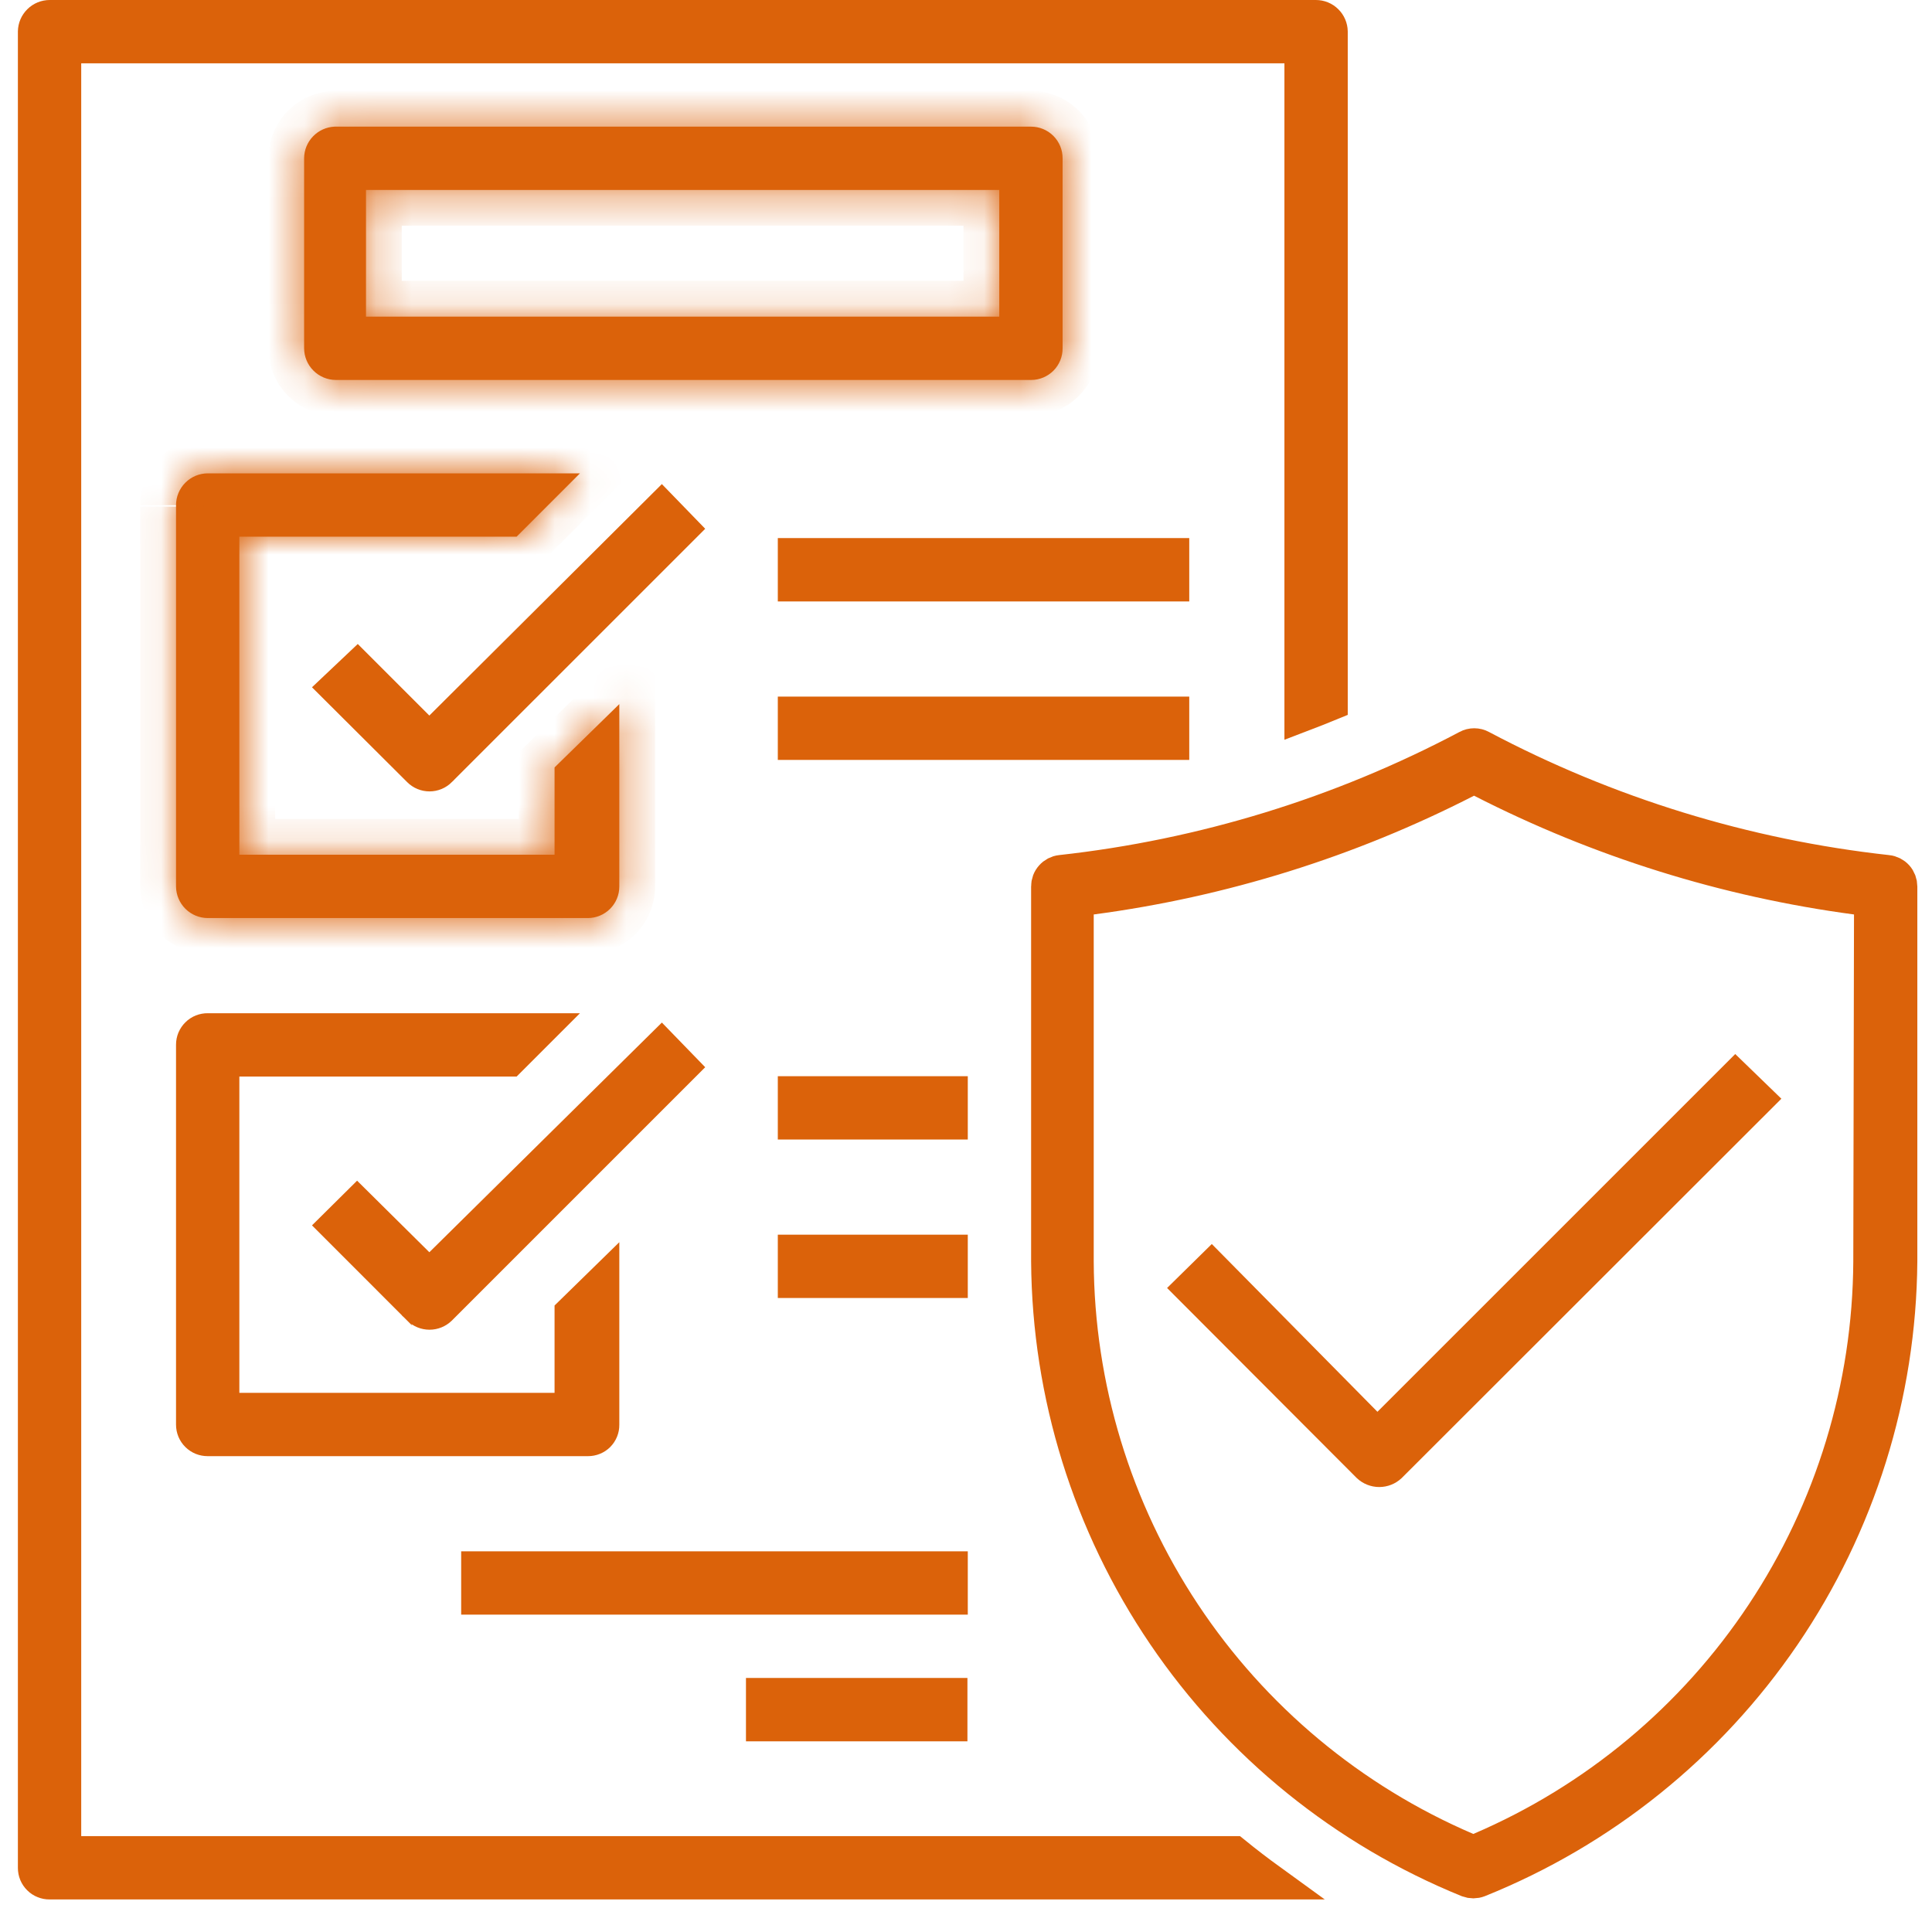
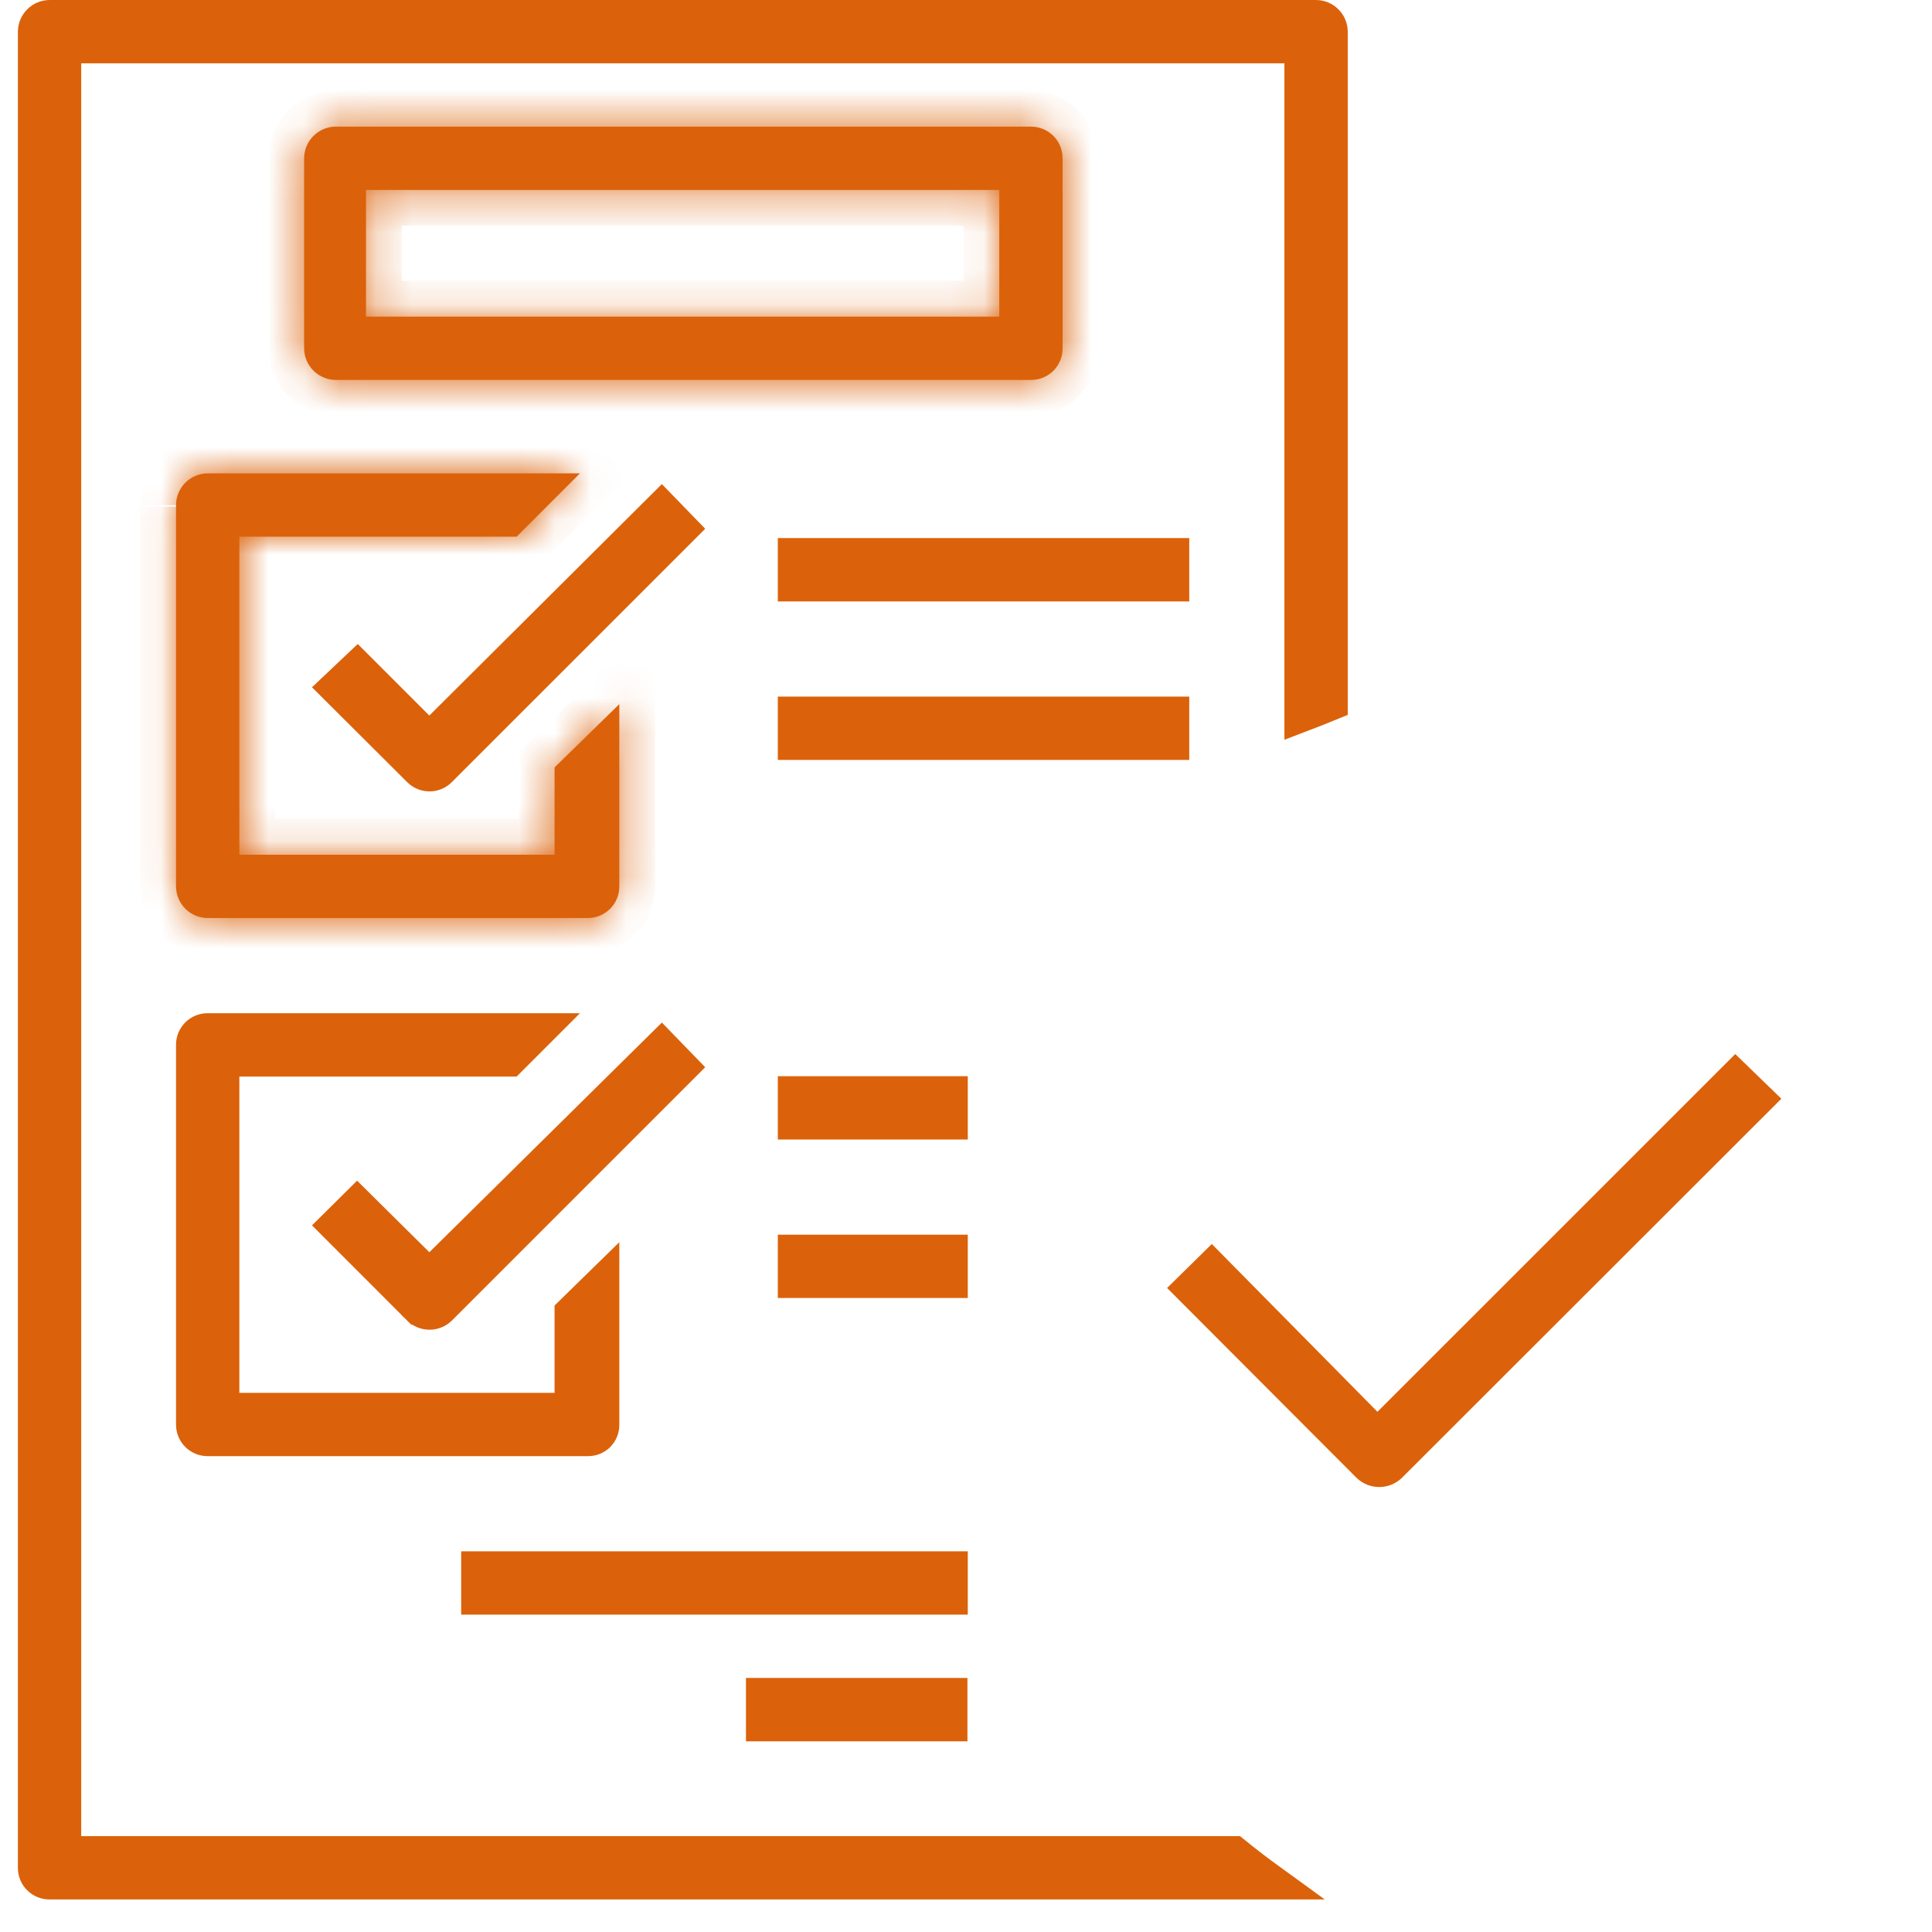
<svg xmlns="http://www.w3.org/2000/svg" width="54" height="54" viewBox="0 0 54 54" fill="none">
  <g clip-path="url(#clip0_1_420)">
    <mask id="path-1-inside-1_1_420" fill="white">
      <path d="M29.7 9.73V4.42C29.7 4.187 29.607 3.963 29.442 3.798C29.277 3.633 29.053 3.54 28.82 3.54H9.35C9.123 3.55 8.908 3.647 8.75 3.811C8.592 3.974 8.502 4.192 8.5 4.42V9.73C8.5 9.966 8.594 10.193 8.761 10.359C8.928 10.526 9.154 10.62 9.39 10.62H28.82C28.936 10.62 29.052 10.597 29.159 10.552C29.266 10.507 29.364 10.441 29.446 10.359C29.528 10.276 29.592 10.178 29.636 10.07C29.68 9.962 29.701 9.846 29.7 9.73ZM27.93 8.85H10.23V5.31H27.93V8.85ZM4.92 14.16V24.78C4.923 25.014 5.017 25.238 5.184 25.403C5.351 25.568 5.576 25.66 5.81 25.66H16.43C16.663 25.66 16.887 25.567 17.052 25.402C17.217 25.237 17.31 25.013 17.31 24.78V19.68L15.5 21.45V23.89H6.69V15H14.44L16.21 13.23H5.81C5.574 13.23 5.348 13.324 5.181 13.491C5.014 13.658 4.92 13.884 4.92 14.12" />
    </mask>
    <path d="M29.7 9.73V4.42C29.7 4.187 29.607 3.963 29.442 3.798C29.277 3.633 29.053 3.54 28.82 3.54H9.35C9.123 3.55 8.908 3.647 8.75 3.811C8.592 3.974 8.502 4.192 8.5 4.42V9.73C8.5 9.966 8.594 10.193 8.761 10.359C8.928 10.526 9.154 10.62 9.39 10.62H28.82C28.936 10.62 29.052 10.597 29.159 10.552C29.266 10.507 29.364 10.441 29.446 10.359C29.528 10.276 29.592 10.178 29.636 10.07C29.68 9.962 29.701 9.846 29.7 9.73ZM27.93 8.85H10.23V5.31H27.93V8.85ZM4.92 14.16V24.78C4.923 25.014 5.017 25.238 5.184 25.403C5.351 25.568 5.576 25.66 5.81 25.66H16.43C16.663 25.66 16.887 25.567 17.052 25.402C17.217 25.237 17.31 25.013 17.31 24.78V19.68L15.5 21.45V23.89H6.69V15H14.44L16.21 13.23H5.81C5.574 13.23 5.348 13.324 5.181 13.491C5.014 13.658 4.92 13.884 4.92 14.12" fill="#DB620A" />
    <path d="M29.7 9.73H28.7L28.7 9.741L29.7 9.73ZM9.35 3.54V2.54H9.327L9.305 2.541L9.35 3.54ZM8.5 4.42L7.5 4.41V4.42H8.5ZM8.5 9.73H7.5H8.5ZM9.39 10.62V11.62V10.62ZM28.82 10.62L28.82 9.62H28.82V10.62ZM27.93 8.85V9.85H28.93V8.85H27.93ZM10.23 8.85H9.23V9.85H10.23V8.85ZM10.23 5.31V4.31H9.23V5.31H10.23ZM27.93 5.31H28.93V4.31H27.93V5.31ZM4.92 24.78H3.92L3.92 24.791L4.92 24.78ZM5.81 25.66V24.66H5.81L5.81 25.66ZM17.31 19.68H18.31V17.303L16.611 18.965L17.31 19.68ZM15.5 21.45L14.801 20.735L14.5 21.029V21.45H15.5ZM15.5 23.89V24.89H16.5V23.89H15.5ZM6.69 23.89H5.69V24.89H6.69V23.89ZM6.69 15V14H5.69V15H6.69ZM14.44 15V16H14.854L15.147 15.707L14.44 15ZM16.21 13.23L16.917 13.937L18.624 12.23H16.21V13.23ZM5.81 13.23V12.23V13.23ZM30.7 9.73V4.42H28.7V9.73H30.7ZM30.7 4.42C30.7 3.921 30.502 3.443 30.149 3.091L28.735 4.505C28.713 4.482 28.7 4.452 28.7 4.42H30.7ZM30.149 3.091C29.797 2.738 29.319 2.54 28.82 2.54V4.54C28.788 4.54 28.758 4.527 28.735 4.505L30.149 3.091ZM28.82 2.54H9.35V4.54H28.82V2.54ZM9.305 2.541C8.822 2.563 8.366 2.769 8.03 3.116L9.469 4.506C9.449 4.526 9.423 4.538 9.395 4.539L9.305 2.541ZM8.03 3.116C7.695 3.464 7.505 3.927 7.5 4.41L9.5 4.43C9.5 4.458 9.489 4.485 9.469 4.506L8.03 3.116ZM7.5 4.42V9.73H9.5V4.42H7.5ZM7.5 9.73C7.5 10.231 7.699 10.712 8.053 11.066L9.468 9.652C9.488 9.673 9.5 9.701 9.5 9.73H7.5ZM8.053 11.066C8.408 11.421 8.889 11.62 9.39 11.62V9.62C9.419 9.62 9.447 9.632 9.468 9.652L8.053 11.066ZM9.39 11.62H28.82V9.62H9.39V11.62ZM28.82 11.62C29.069 11.62 29.315 11.571 29.544 11.475L28.774 9.629C28.788 9.623 28.804 9.62 28.82 9.62L28.82 11.62ZM29.544 11.475C29.774 11.379 29.982 11.239 30.157 11.062L28.735 9.656C28.746 9.644 28.759 9.635 28.774 9.629L29.544 11.475ZM30.157 11.062C30.332 10.885 30.47 10.675 30.563 10.445L28.709 9.695C28.715 9.68 28.724 9.667 28.735 9.656L30.157 11.062ZM30.563 10.445C30.656 10.214 30.703 9.967 30.7 9.719L28.7 9.741C28.7 9.726 28.703 9.71 28.709 9.695L30.563 10.445ZM27.93 7.85H10.23V9.85H27.93V7.85ZM11.23 8.85V5.31H9.23V8.85H11.23ZM10.23 6.31H27.93V4.31H10.23V6.31ZM26.93 5.31V8.85H28.93V5.31H26.93ZM3.92 14.16V24.78H5.92V14.16H3.92ZM3.92 24.791C3.926 25.289 4.127 25.764 4.481 26.114L5.887 24.692C5.908 24.712 5.92 24.74 5.92 24.769L3.92 24.791ZM4.481 26.114C4.835 26.464 5.312 26.66 5.81 26.66L5.81 24.66C5.839 24.66 5.867 24.672 5.887 24.692L4.481 26.114ZM5.81 26.66H16.43V24.66H5.81V26.66ZM16.43 26.66C16.928 26.66 17.407 26.462 17.759 26.109L16.345 24.695C16.368 24.673 16.398 24.66 16.43 24.66V26.66ZM17.759 26.109C18.112 25.757 18.31 25.279 18.31 24.78H16.31C16.31 24.748 16.323 24.718 16.345 24.695L17.759 26.109ZM18.31 24.78V19.68H16.31V24.78H18.31ZM16.611 18.965L14.801 20.735L16.199 22.165L18.009 20.395L16.611 18.965ZM14.5 21.45V23.89H16.5V21.45H14.5ZM15.5 22.89H6.69V24.89H15.5V22.89ZM7.69 23.89V15H5.69V23.89H7.69ZM6.69 16H14.44V14H6.69V16ZM15.147 15.707L16.917 13.937L15.503 12.523L13.733 14.293L15.147 15.707ZM16.21 12.23H5.81V14.23H16.21V12.23ZM5.81 12.23C5.309 12.23 4.828 12.429 4.473 12.784L5.888 14.198C5.867 14.218 5.839 14.23 5.81 14.23V12.23ZM4.473 12.784C4.119 13.138 3.92 13.619 3.92 14.12H5.92C5.92 14.149 5.908 14.177 5.888 14.198L4.473 12.784Z" fill="#DB620A" mask="url(#path-1-inside-1_1_420)" />
    <path d="M11.646 20.353L11.999 20.706L12.353 20.354L18.493 14.242L19.009 14.774L12.276 21.506L12.276 21.506L12.275 21.508C12.239 21.543 12.197 21.572 12.151 21.591C12.105 21.61 12.055 21.62 12.005 21.62C11.955 21.62 11.905 21.61 11.859 21.591C11.812 21.572 11.77 21.543 11.735 21.508L11.733 21.506L9.438 19.219L9.99 18.697L11.646 20.353ZM5.42 39.82V39.82V29.2V29.2C5.42 29.149 5.43 29.1 5.449 29.053C5.469 29.007 5.497 28.965 5.533 28.93C5.568 28.894 5.611 28.866 5.657 28.847C5.704 28.829 5.754 28.819 5.804 28.82L5.804 28.82H5.81H15.003L14.233 29.59H6.69H6.19V30.09V38.93V39.43H6.69H15.5H16V38.93V36.7L16.81 35.908V39.82H16.81L16.81 39.826C16.811 39.875 16.801 39.924 16.783 39.969C16.764 40.015 16.736 40.057 16.702 40.092C16.667 40.126 16.625 40.154 16.58 40.172C16.534 40.191 16.485 40.2 16.436 40.2L16.436 40.2H16.43H5.81V40.2L5.804 40.2C5.754 40.2 5.704 40.191 5.657 40.172C5.611 40.153 5.568 40.125 5.533 40.09C5.497 40.055 5.469 40.013 5.449 39.966C5.43 39.92 5.42 39.87 5.42 39.82Z" fill="#DB620A" stroke="#DB620A" />
    <path d="M11.648 35.355L12 35.703L12.352 35.356L18.492 29.291L19.009 29.824L12.279 36.554C12.279 36.554 12.278 36.555 12.278 36.555C12.205 36.626 12.107 36.666 12.005 36.666C11.903 36.666 11.805 36.626 11.732 36.555C11.732 36.555 11.732 36.554 11.731 36.554L9.429 34.251L9.981 33.704L11.648 35.355ZM22.24 19.97H32.74V20.74H22.24V19.97ZM22.24 15.54H32.74V16.31H22.24V15.54ZM22.24 30.58H26.55V31.35H22.24V30.58ZM22.24 35.01H26.55V35.78H22.24V35.01Z" fill="#DB620A" stroke="#DB620A" />
    <path d="M1.77 51.32V51.82H2.27H34.481C34.809 52.086 35.144 52.343 35.485 52.59L1.39 52.59L1.384 52.59C1.334 52.591 1.284 52.581 1.238 52.562C1.191 52.544 1.149 52.516 1.113 52.48C1.077 52.445 1.049 52.403 1.029 52.356C1.01 52.31 1 52.26 1 52.21V0.883C1.002 0.782 1.043 0.684 1.116 0.613C1.189 0.54 1.287 0.5 1.39 0.5H1.39H36.78C36.883 0.5 36.981 0.54 37.054 0.613C37.127 0.684 37.168 0.782 37.17 0.883V19.646C36.914 19.751 36.657 19.853 36.4 19.951V1.77V1.27H35.9H2.27H1.77V1.77V51.32Z" fill="#DB620A" stroke="#DB620A" />
-     <path d="M52.745 24.397L52.749 24.397C52.843 24.407 52.93 24.451 52.993 24.521C53.056 24.592 53.09 24.683 53.09 24.777V24.78V35.258C53.061 38.98 51.926 42.61 49.829 45.687C47.733 48.762 44.77 51.146 41.317 52.534C41.229 52.568 41.131 52.568 41.043 52.535C37.6 51.137 34.649 48.75 32.562 45.676C30.475 42.6 29.346 38.975 29.32 35.258V24.78H29.32L29.32 24.777C29.319 24.683 29.353 24.592 29.416 24.522C29.477 24.452 29.563 24.407 29.656 24.397C33.632 23.959 37.489 22.773 41.024 20.902L41.024 20.902L41.028 20.899C41.083 20.87 41.143 20.855 41.205 20.855C41.267 20.855 41.327 20.87 41.381 20.899L41.381 20.899L41.386 20.902C44.918 22.773 48.772 23.959 52.745 24.397ZM52.3 35.263L52.3 35.261L52.32 25.561L52.321 25.122L51.886 25.064C48.239 24.577 44.703 23.471 41.428 21.795L41.2 21.678L40.972 21.795C37.695 23.475 34.154 24.581 30.504 25.064L30.07 25.122V25.56L30.07 35.26L30.07 35.262C30.087 38.77 31.129 42.197 33.068 45.121C35.007 48.045 37.758 50.338 40.983 51.719L41.18 51.804L41.377 51.719C44.603 50.339 47.355 48.046 49.295 45.122C51.236 42.199 52.28 38.772 52.3 35.263Z" fill="#DB620A" stroke="#DB620A" />
    <path d="M38.144 39.811L38.498 40.169L38.854 39.813L48.506 30.162L49.077 30.715L38.831 40.952C38.755 41.023 38.655 41.063 38.55 41.063C38.446 41.063 38.345 41.023 38.269 40.952L33.33 36.003L33.865 35.477L38.144 39.811ZM21.35 47.4H26.54V48.17H21.35V47.4ZM13.39 43.86H26.55V44.63H13.39V43.86Z" fill="#DB620A" stroke="#DB620A" />
  </g>
  <defs>
    <clipPath id="clip0_1_420">
      <rect width="53.09" height="53.09" fill="white" transform="translate(0.5)" />
    </clipPath>
  </defs>
</svg>